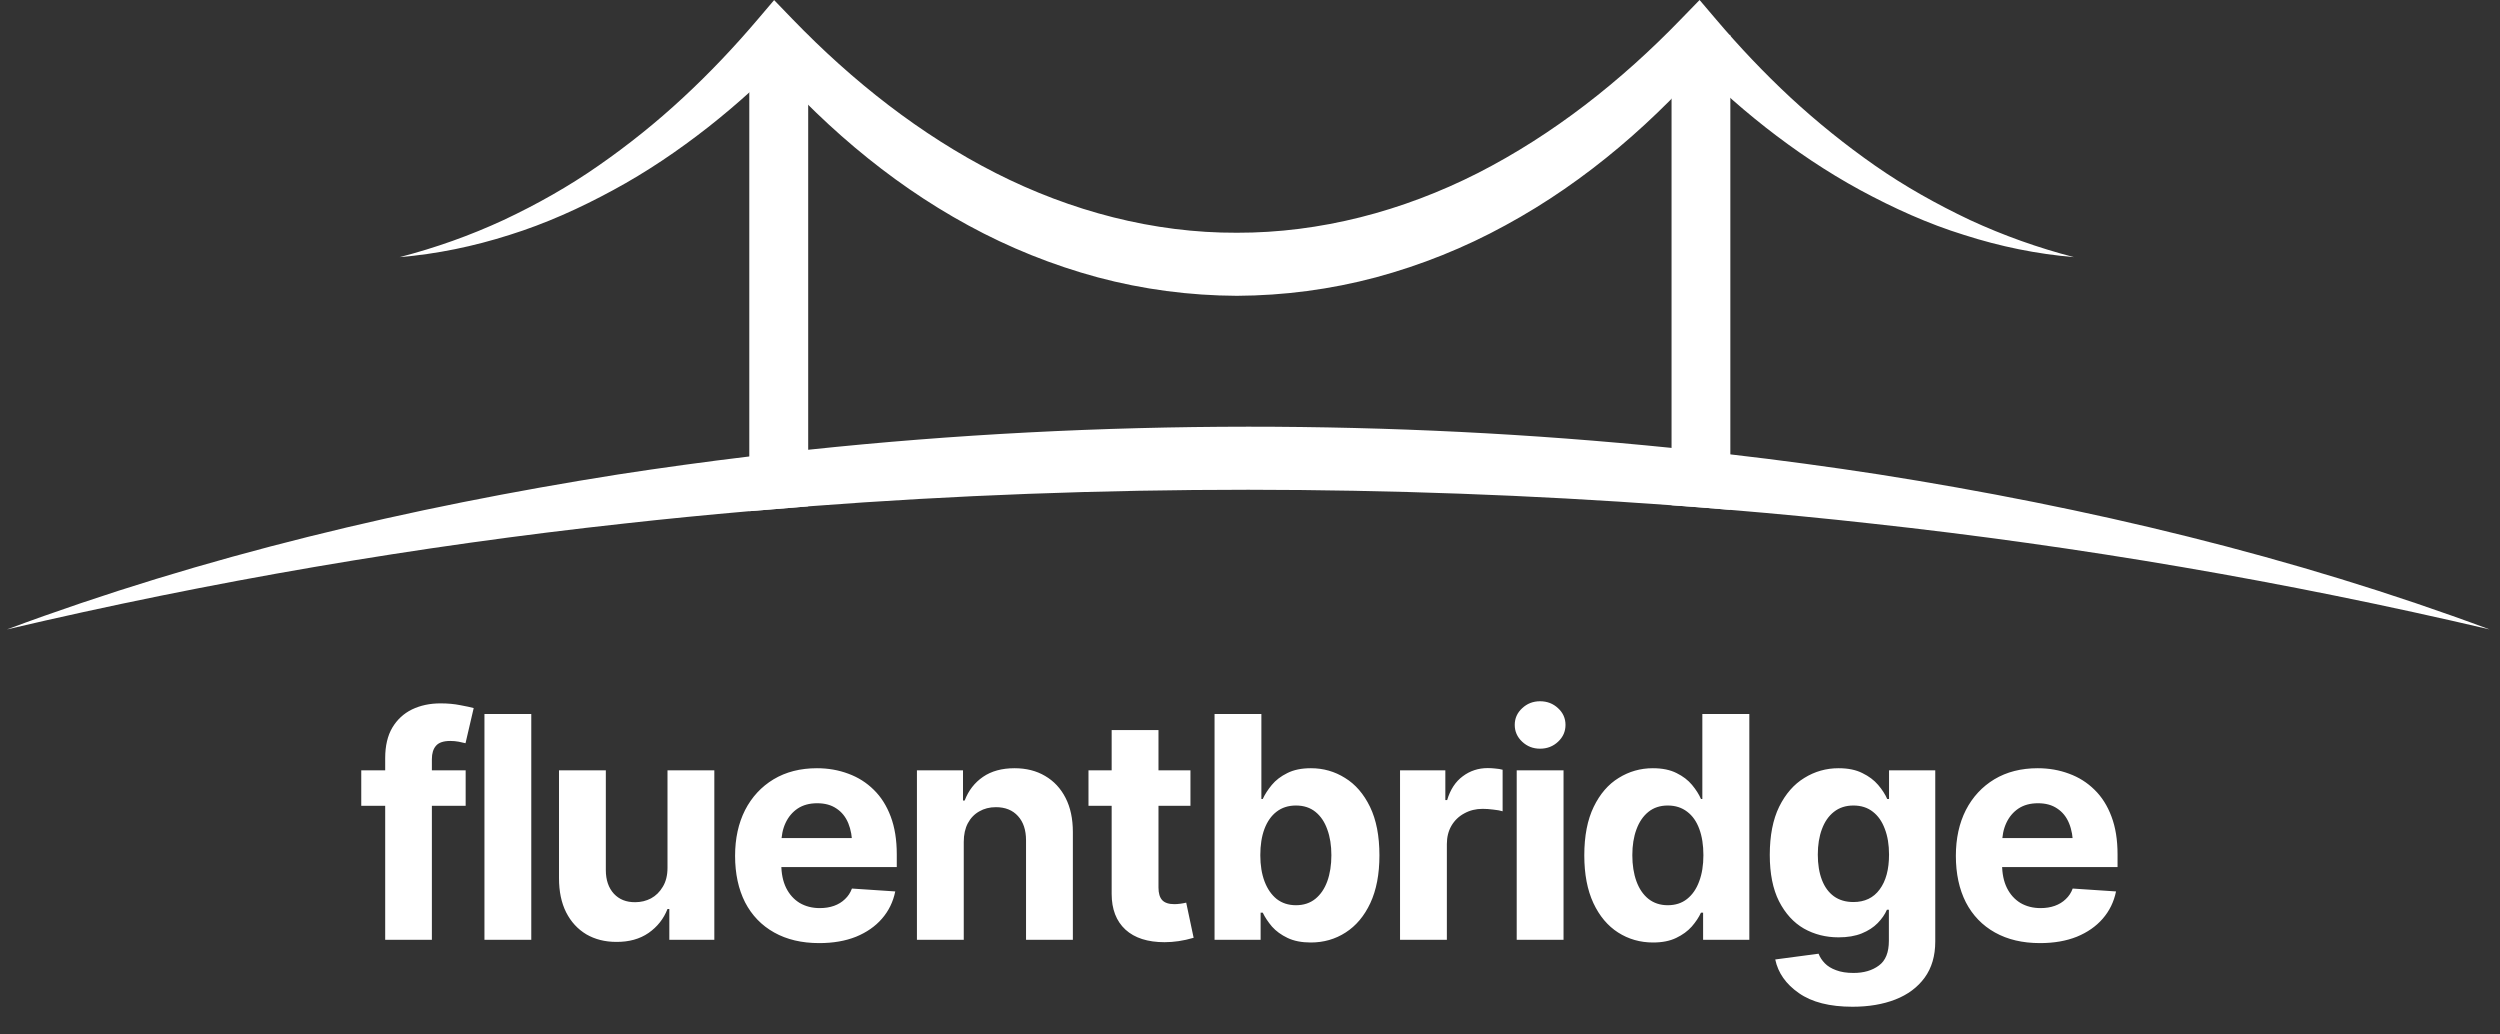
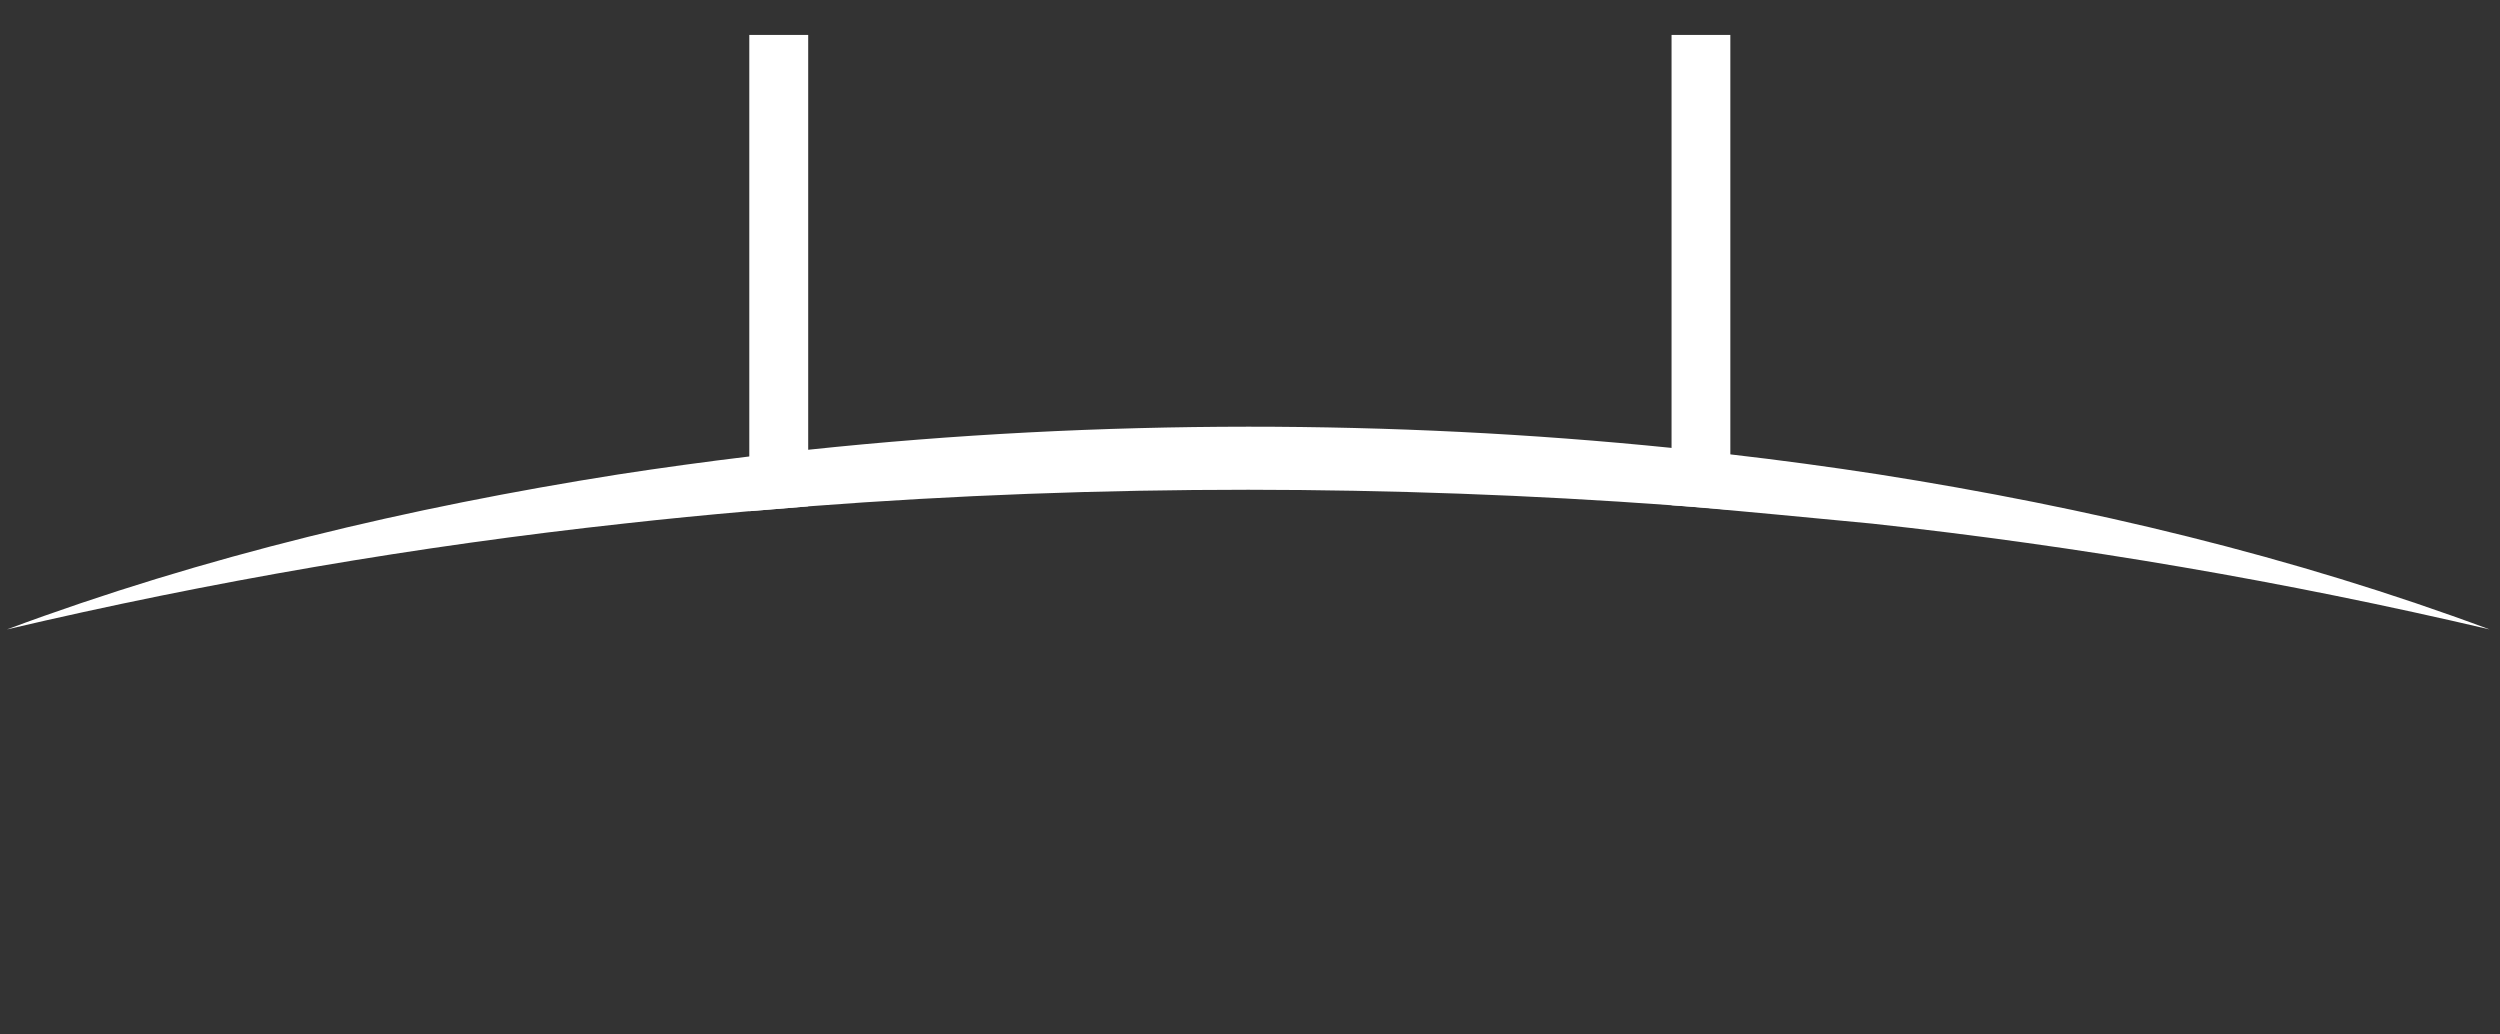
<svg xmlns="http://www.w3.org/2000/svg" width="145" height="60" viewBox="0 0 145 60" fill="none">
  <rect x="0" y="0" width="145" height="60" fill="#333333" stroke="none" />
  <path d="M46.875 2.027H43.459V29.649C44.597 29.551 45.736 29.458 46.875 29.369V2.027Z" fill="white" />
  <path d="M96.95 2.027V29.305C98.089 29.386 99.225 29.475 100.36 29.573V2.027H96.95Z" fill="white" />
-   <path d="M144.4 36.507C132.546 33.728 120.602 31.682 108.575 30.369C105.841 30.063 103.101 29.802 100.36 29.573C99.225 29.475 98.089 29.386 96.95 29.305C88.773 28.706 80.59 28.413 72.4 28.406C63.885 28.406 55.37 28.718 46.875 29.369C45.736 29.458 44.597 29.551 43.459 29.649C41.043 29.859 38.634 30.095 36.225 30.363C24.198 31.676 12.255 33.721 0.4 36.507C11.821 32.256 23.778 29.426 35.842 27.52C38.373 27.131 40.916 26.781 43.459 26.475C44.597 26.335 45.736 26.205 46.875 26.086C55.351 25.188 63.879 24.754 72.4 24.748C80.596 24.748 88.799 25.149 96.95 25.978C98.091 26.093 99.225 26.22 100.36 26.354C103.234 26.685 106.102 27.074 108.958 27.514C121.029 29.413 132.979 32.256 144.4 36.507Z" fill="white" />
-   <path d="M23.178 14.914C25.269 14.372 27.289 13.652 29.214 12.759C31.139 11.854 32.981 10.816 34.708 9.611C36.441 8.406 38.079 7.094 39.615 5.666C41.158 4.238 42.598 2.715 43.956 1.115L44.899 0.006L45.97 1.115C49.443 4.71 53.388 7.82 57.754 10.038C62.113 12.25 66.906 13.518 71.737 13.499C76.562 13.511 81.355 12.25 85.714 10.038C90.073 7.814 94.019 4.71 97.498 1.109L98.576 0L99.519 1.109C100.876 2.709 102.317 4.232 103.853 5.66C105.395 7.087 107.033 8.406 108.76 9.611C110.487 10.816 112.336 11.848 114.254 12.759C116.185 13.652 118.199 14.372 120.29 14.914C118.142 14.735 116 14.296 113.916 13.626C111.832 12.983 109.825 12.071 107.893 11.026C105.956 9.974 104.127 8.738 102.393 7.38C100.66 6.016 99.028 4.525 97.498 2.938H99.519C96.103 6.934 92.043 10.503 87.307 13.072C84.949 14.366 82.425 15.379 79.806 16.086C77.18 16.788 74.459 17.144 71.737 17.157C69.016 17.144 66.288 16.788 63.669 16.086C61.049 15.379 58.519 14.359 56.161 13.072C51.432 10.503 47.365 6.934 43.956 2.932H45.97C44.44 4.519 42.809 6.01 41.075 7.374C39.341 8.732 37.512 9.974 35.575 11.02C33.644 12.071 31.636 12.976 29.552 13.626C27.474 14.289 25.333 14.735 23.178 14.914Z" fill="white" />
-   <path d="M27.008 44.681V46.737H20.953V44.681H27.008ZM22.341 54.507V43.969C22.341 43.26 22.479 42.671 22.755 42.202C23.036 41.733 23.417 41.382 23.897 41.147C24.383 40.913 24.934 40.796 25.549 40.796C25.971 40.796 26.355 40.831 26.701 40.901C27.052 40.966 27.31 41.021 27.474 41.068L27 43.107C26.888 43.078 26.756 43.049 26.604 43.019C26.452 42.99 26.291 42.975 26.121 42.975C25.722 42.975 25.444 43.069 25.286 43.257C25.128 43.438 25.049 43.696 25.049 44.03V54.507H22.341ZM30.814 41.411V54.507H28.098V41.411H30.814ZM38.715 50.332V44.681H41.431V54.507H38.821V52.722H38.715C38.493 53.291 38.127 53.754 37.617 54.111C37.107 54.463 36.483 54.636 35.745 54.63C35.089 54.63 34.508 54.483 34.005 54.19C33.507 53.891 33.117 53.467 32.836 52.916C32.56 52.365 32.422 51.706 32.422 50.938V44.681H35.138V50.464C35.138 51.038 35.294 51.495 35.604 51.835C35.915 52.169 36.328 52.333 36.843 52.327C37.172 52.327 37.476 52.254 37.757 52.107C38.039 51.955 38.267 51.729 38.443 51.431C38.625 51.132 38.715 50.766 38.715 50.332ZM47.513 54.7C46.505 54.7 45.635 54.495 44.903 54.085C44.17 53.675 43.608 53.092 43.215 52.336C42.829 51.574 42.635 50.675 42.635 49.638C42.635 48.63 42.829 47.745 43.215 46.983C43.608 46.221 44.159 45.627 44.868 45.199C45.583 44.771 46.42 44.557 47.382 44.557C48.032 44.557 48.638 44.663 49.201 44.874C49.763 45.079 50.255 45.389 50.677 45.806C51.099 46.216 51.427 46.734 51.662 47.361C51.896 47.982 52.013 48.712 52.013 49.55V50.288H43.716V48.609H50.695L49.429 49.049C49.429 48.551 49.353 48.117 49.201 47.748C49.048 47.379 48.82 47.095 48.515 46.895C48.216 46.69 47.844 46.588 47.399 46.588C46.954 46.588 46.576 46.69 46.265 46.895C45.961 47.1 45.726 47.379 45.562 47.73C45.398 48.082 45.316 48.486 45.316 48.943V50.13C45.316 50.663 45.41 51.12 45.597 51.501C45.785 51.876 46.045 52.166 46.38 52.371C46.719 52.57 47.109 52.67 47.548 52.67C47.853 52.67 48.129 52.626 48.375 52.538C48.621 52.45 48.832 52.321 49.007 52.151C49.189 51.981 49.324 51.776 49.412 51.536L51.925 51.703C51.802 52.306 51.545 52.834 51.152 53.285C50.765 53.73 50.264 54.079 49.649 54.331C49.034 54.577 48.322 54.7 47.513 54.7ZM55.898 48.829V54.507H53.182V44.681H55.854V46.429H55.951C56.173 45.849 56.528 45.392 57.014 45.058C57.501 44.724 58.11 44.557 58.842 44.557C59.522 44.557 60.114 44.707 60.618 45.006C61.128 45.304 61.523 45.729 61.804 46.28C62.086 46.831 62.226 47.49 62.226 48.258V54.507H59.51V48.741C59.51 48.143 59.355 47.675 59.045 47.335C58.734 46.989 58.306 46.816 57.761 46.816C57.398 46.816 57.076 46.898 56.795 47.062C56.513 47.221 56.294 47.449 56.135 47.748C55.977 48.047 55.898 48.407 55.898 48.829ZM69.046 44.681V46.737H63.132V44.681H69.046ZM64.476 42.343H67.192V51.483C67.192 51.811 67.265 52.054 67.412 52.213C67.558 52.365 67.793 52.441 68.115 52.441C68.22 52.441 68.338 52.432 68.466 52.415C68.595 52.397 68.707 52.377 68.8 52.353L69.231 54.392C68.932 54.48 68.642 54.545 68.361 54.586C68.086 54.627 67.813 54.647 67.544 54.647C66.565 54.647 65.809 54.404 65.276 53.918C64.743 53.426 64.476 52.734 64.476 51.844V42.343ZM76.025 54.665C75.498 54.665 75.049 54.577 74.68 54.401C74.311 54.225 74.009 54.006 73.775 53.742C73.546 53.472 73.368 53.203 73.239 52.933H73.116V54.507H70.444V41.411H73.16V46.342H73.239C73.362 46.072 73.538 45.8 73.766 45.524C73.995 45.249 74.294 45.02 74.663 44.839C75.032 44.651 75.489 44.557 76.034 44.557C76.754 44.557 77.414 44.745 78.011 45.12C78.615 45.489 79.098 46.049 79.462 46.799C79.825 47.549 80.007 48.486 80.007 49.611C80.007 50.701 79.831 51.624 79.479 52.38C79.128 53.13 78.65 53.698 78.046 54.085C77.449 54.471 76.775 54.665 76.025 54.665ZM75.164 52.503C75.609 52.503 75.984 52.38 76.289 52.134C76.593 51.888 76.825 51.548 76.983 51.114C77.141 50.675 77.22 50.171 77.22 49.602C77.22 49.034 77.141 48.536 76.983 48.108C76.831 47.675 76.602 47.335 76.297 47.089C75.993 46.843 75.615 46.72 75.164 46.72C74.724 46.72 74.349 46.84 74.039 47.08C73.734 47.314 73.5 47.648 73.336 48.082C73.177 48.51 73.098 49.016 73.098 49.602C73.098 50.182 73.18 50.689 73.344 51.123C73.508 51.556 73.743 51.896 74.047 52.142C74.358 52.383 74.73 52.503 75.164 52.503ZM81.202 54.507V44.681H83.83V46.403H83.935C84.117 45.794 84.419 45.334 84.841 45.023C85.262 44.707 85.746 44.549 86.291 44.549C86.431 44.549 86.578 44.557 86.73 44.575C86.888 44.587 87.029 44.61 87.152 44.645V47.054C87.023 47.013 86.844 46.98 86.616 46.957C86.393 46.928 86.185 46.913 85.992 46.913C85.599 46.913 85.245 47.001 84.928 47.177C84.612 47.346 84.363 47.587 84.181 47.897C84.005 48.202 83.918 48.554 83.918 48.952V54.507H81.202ZM87.969 54.507V44.681H90.685V54.507H87.969ZM89.323 43.424C88.919 43.424 88.573 43.289 88.286 43.019C87.999 42.75 87.855 42.425 87.855 42.044C87.855 41.663 87.999 41.341 88.286 41.077C88.573 40.807 88.919 40.673 89.323 40.673C89.733 40.673 90.082 40.807 90.369 41.077C90.656 41.341 90.799 41.663 90.799 42.044C90.799 42.425 90.656 42.75 90.369 43.019C90.082 43.289 89.733 43.424 89.323 43.424ZM95.879 54.665C95.129 54.665 94.453 54.471 93.849 54.085C93.246 53.698 92.768 53.13 92.417 52.38C92.065 51.624 91.889 50.701 91.889 49.611C91.889 48.486 92.071 47.549 92.434 46.799C92.797 46.049 93.281 45.489 93.884 45.12C94.488 44.745 95.147 44.557 95.862 44.557C96.413 44.557 96.873 44.651 97.242 44.839C97.611 45.02 97.91 45.249 98.138 45.524C98.367 45.8 98.54 46.072 98.657 46.342H98.736V41.411H101.461V54.507H98.78V52.933H98.657C98.534 53.203 98.355 53.472 98.121 53.742C97.886 54.006 97.585 54.225 97.216 54.401C96.852 54.577 96.407 54.665 95.879 54.665ZM96.732 52.503C97.171 52.503 97.544 52.383 97.848 52.142C98.159 51.896 98.393 51.556 98.551 51.123C98.716 50.689 98.797 50.182 98.797 49.602C98.797 49.016 98.718 48.51 98.56 48.082C98.402 47.648 98.168 47.314 97.857 47.08C97.546 46.84 97.171 46.72 96.732 46.72C96.287 46.72 95.912 46.843 95.607 47.089C95.302 47.335 95.071 47.675 94.913 48.108C94.754 48.536 94.675 49.034 94.675 49.602C94.675 50.171 94.754 50.675 94.913 51.114C95.071 51.548 95.302 51.888 95.607 52.134C95.918 52.38 96.293 52.503 96.732 52.503ZM107.446 58.391C106.122 58.391 105.085 58.128 104.335 57.6C103.585 57.079 103.128 56.429 102.964 55.649L105.477 55.315C105.553 55.514 105.673 55.699 105.838 55.869C106.002 56.039 106.221 56.174 106.497 56.273C106.772 56.379 107.109 56.431 107.507 56.431C108.099 56.431 108.589 56.288 108.975 56.001C109.362 55.72 109.555 55.242 109.555 54.568V52.766H109.441C109.324 53.036 109.145 53.294 108.905 53.54C108.665 53.786 108.357 53.985 107.982 54.138C107.607 54.29 107.159 54.366 106.637 54.366C105.899 54.366 105.228 54.196 104.625 53.856C104.027 53.511 103.547 52.983 103.183 52.274C102.826 51.565 102.647 50.669 102.647 49.585C102.647 48.466 102.829 47.534 103.192 46.79C103.561 46.046 104.047 45.489 104.651 45.12C105.255 44.745 105.917 44.557 106.637 44.557C107.188 44.557 107.648 44.651 108.017 44.839C108.392 45.02 108.697 45.249 108.931 45.524C109.166 45.8 109.341 46.072 109.459 46.342H109.564V44.681H112.245V54.612C112.245 55.444 112.04 56.141 111.63 56.704C111.219 57.266 110.654 57.688 109.933 57.97C109.213 58.251 108.383 58.391 107.446 58.391ZM107.499 52.318C108.155 52.318 108.662 52.075 109.019 51.589C109.382 51.102 109.564 50.429 109.564 49.567C109.564 48.993 109.482 48.495 109.318 48.073C109.16 47.645 108.928 47.314 108.624 47.08C108.319 46.84 107.944 46.72 107.499 46.72C107.053 46.72 106.675 46.843 106.365 47.089C106.06 47.329 105.829 47.663 105.671 48.091C105.512 48.518 105.433 49.011 105.433 49.567C105.433 50.13 105.512 50.619 105.671 51.035C105.829 51.445 106.06 51.762 106.365 51.984C106.675 52.207 107.053 52.318 107.499 52.318ZM118.318 54.7C117.31 54.7 116.44 54.495 115.708 54.085C114.975 53.675 114.413 53.092 114.02 52.336C113.633 51.574 113.44 50.675 113.44 49.638C113.44 48.63 113.633 47.745 114.02 46.983C114.413 46.221 114.964 45.627 115.672 45.199C116.387 44.771 117.225 44.557 118.186 44.557C118.837 44.557 119.443 44.663 120.005 44.874C120.568 45.079 121.06 45.389 121.482 45.806C121.904 46.216 122.232 46.734 122.466 47.361C122.701 47.982 122.818 48.712 122.818 49.55V50.288H114.521V48.609H121.5L120.234 49.049C120.234 48.551 120.158 48.117 120.005 47.748C119.853 47.379 119.625 47.095 119.32 46.895C119.021 46.69 118.649 46.588 118.204 46.588C117.758 46.588 117.38 46.69 117.07 46.895C116.765 47.1 116.531 47.379 116.367 47.73C116.203 48.082 116.121 48.486 116.121 48.943V50.13C116.121 50.663 116.214 51.12 116.402 51.501C116.589 51.876 116.85 52.166 117.184 52.371C117.524 52.57 117.914 52.67 118.353 52.67C118.658 52.67 118.933 52.626 119.179 52.538C119.425 52.45 119.636 52.321 119.812 52.151C119.994 51.981 120.129 51.776 120.216 51.536L122.73 51.703C122.607 52.306 122.349 52.834 121.957 53.285C121.57 53.73 121.069 54.079 120.454 54.331C119.839 54.577 119.127 54.7 118.318 54.7Z" fill="white" />
+   <path d="M144.4 36.507C132.546 33.728 120.602 31.682 108.575 30.369C99.225 29.475 98.089 29.386 96.95 29.305C88.773 28.706 80.59 28.413 72.4 28.406C63.885 28.406 55.37 28.718 46.875 29.369C45.736 29.458 44.597 29.551 43.459 29.649C41.043 29.859 38.634 30.095 36.225 30.363C24.198 31.676 12.255 33.721 0.4 36.507C11.821 32.256 23.778 29.426 35.842 27.52C38.373 27.131 40.916 26.781 43.459 26.475C44.597 26.335 45.736 26.205 46.875 26.086C55.351 25.188 63.879 24.754 72.4 24.748C80.596 24.748 88.799 25.149 96.95 25.978C98.091 26.093 99.225 26.22 100.36 26.354C103.234 26.685 106.102 27.074 108.958 27.514C121.029 29.413 132.979 32.256 144.4 36.507Z" fill="white" />
</svg>